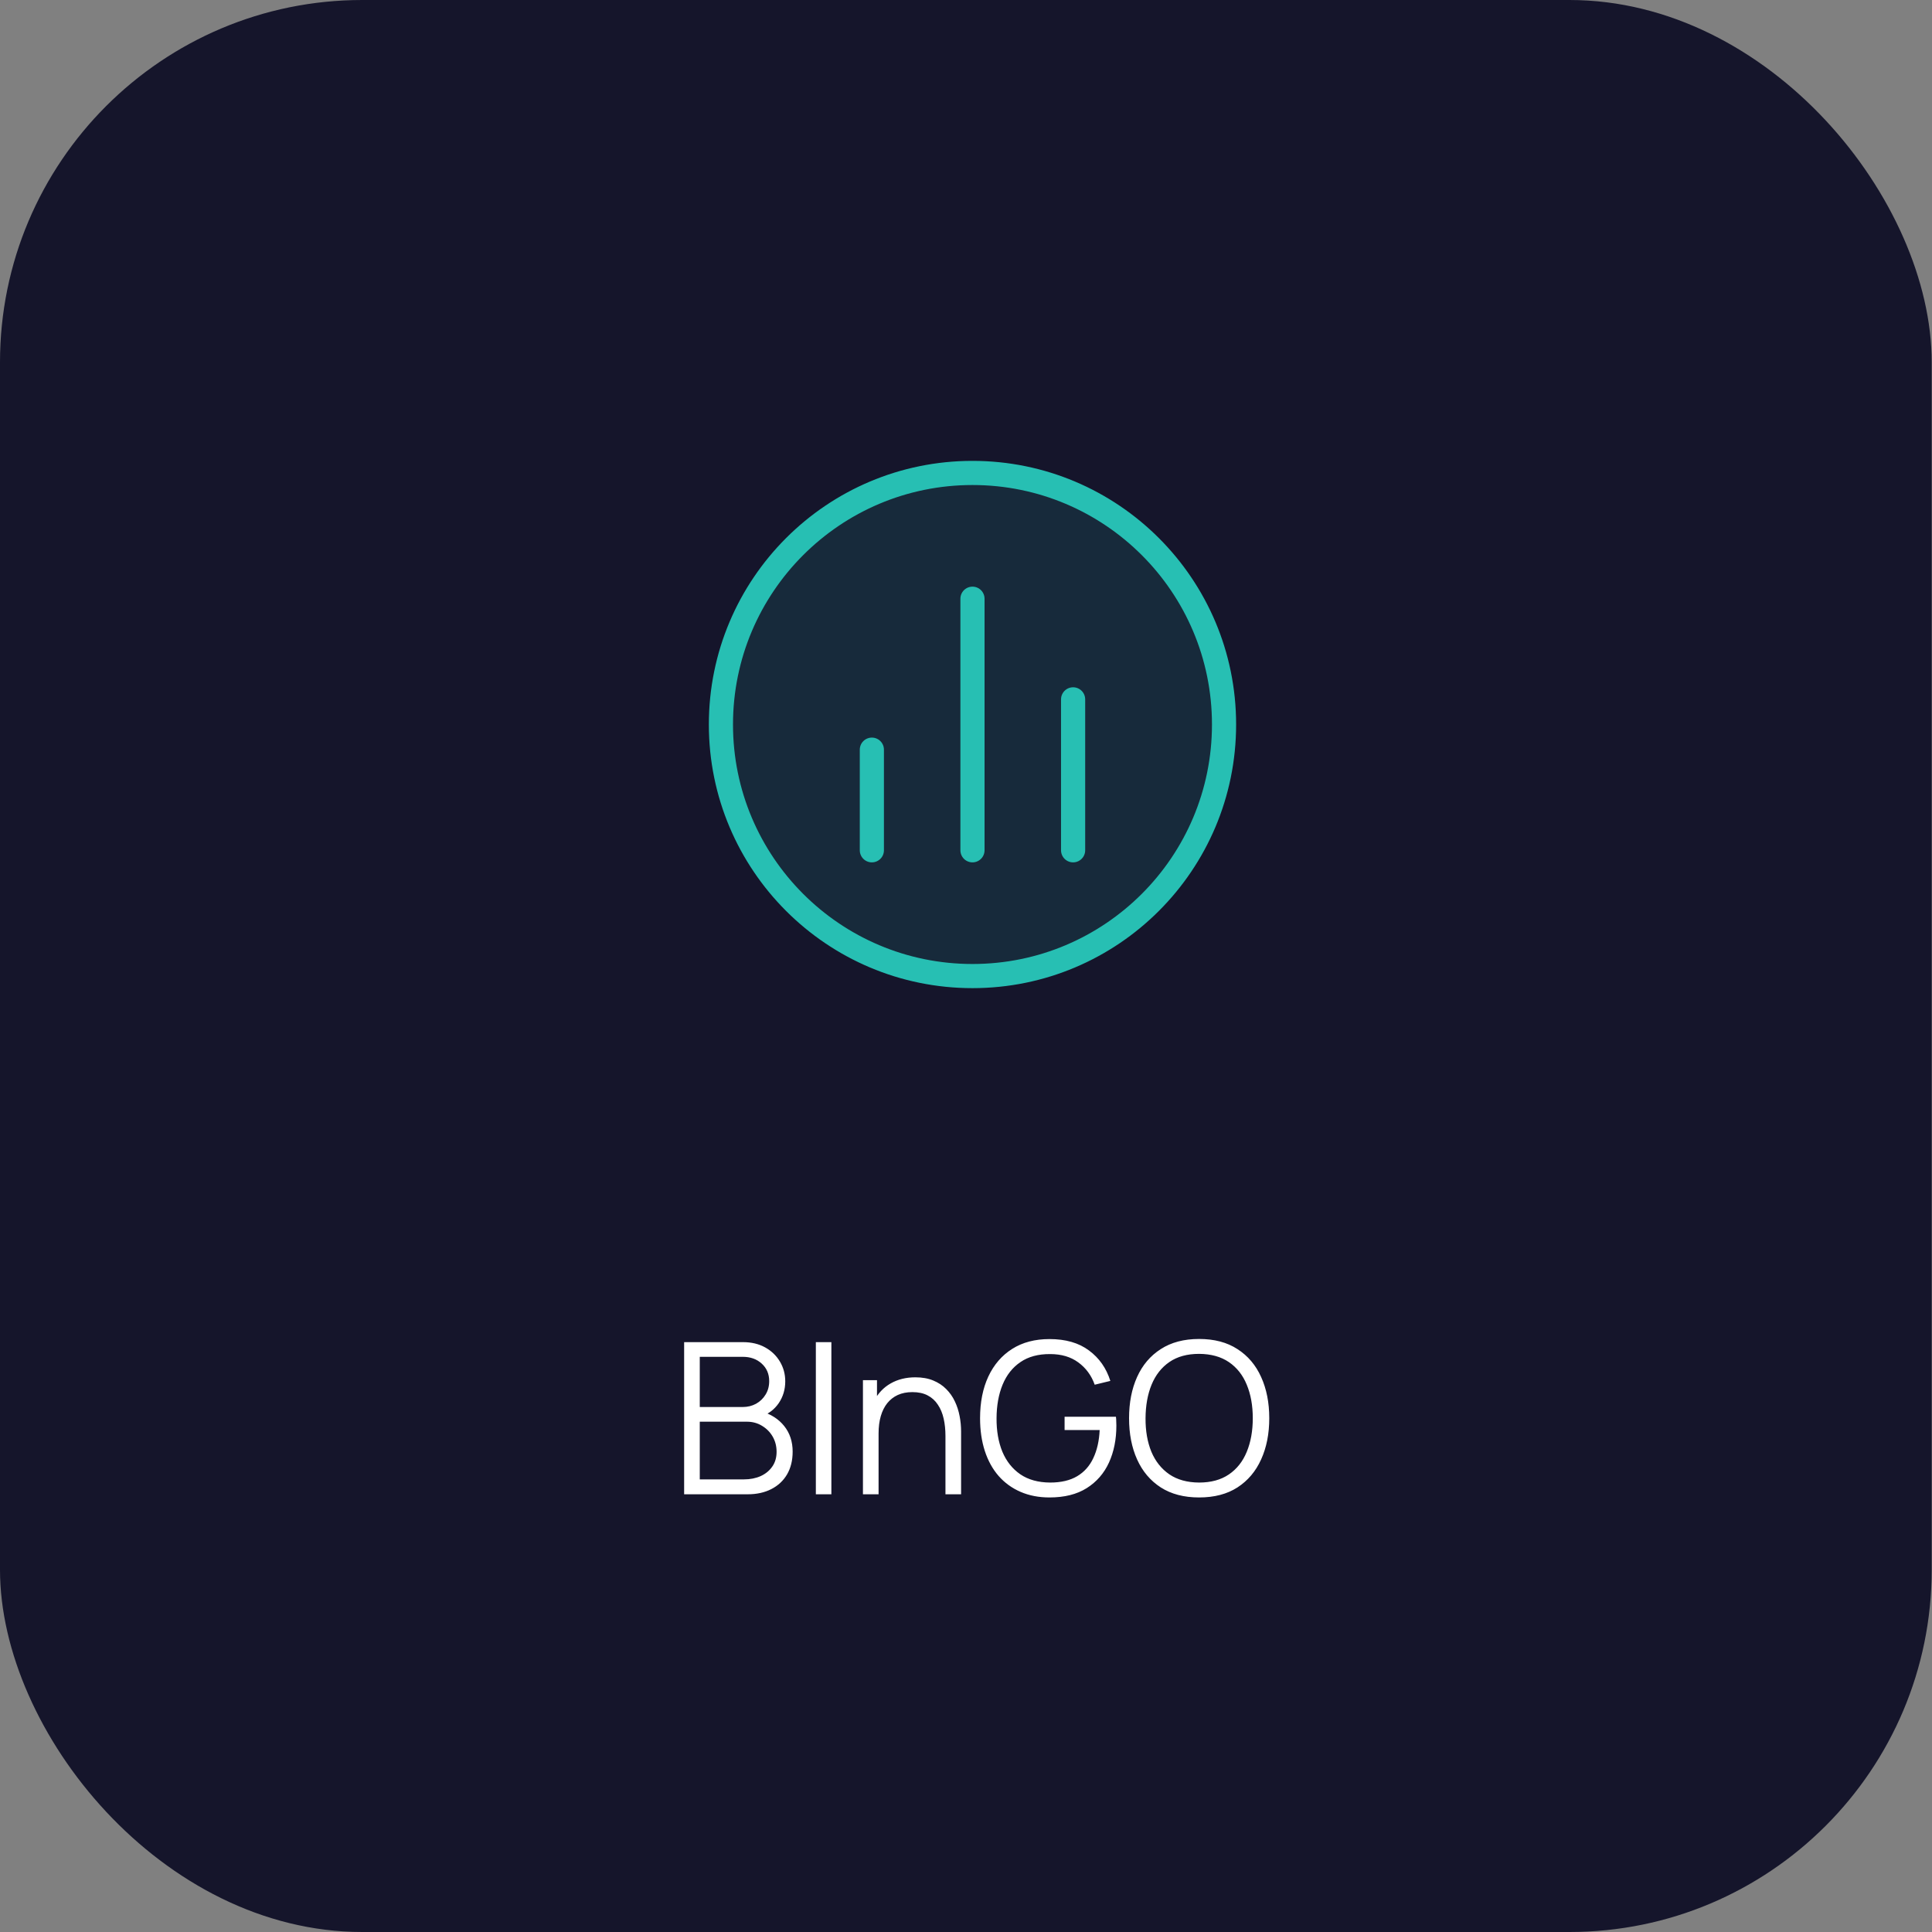
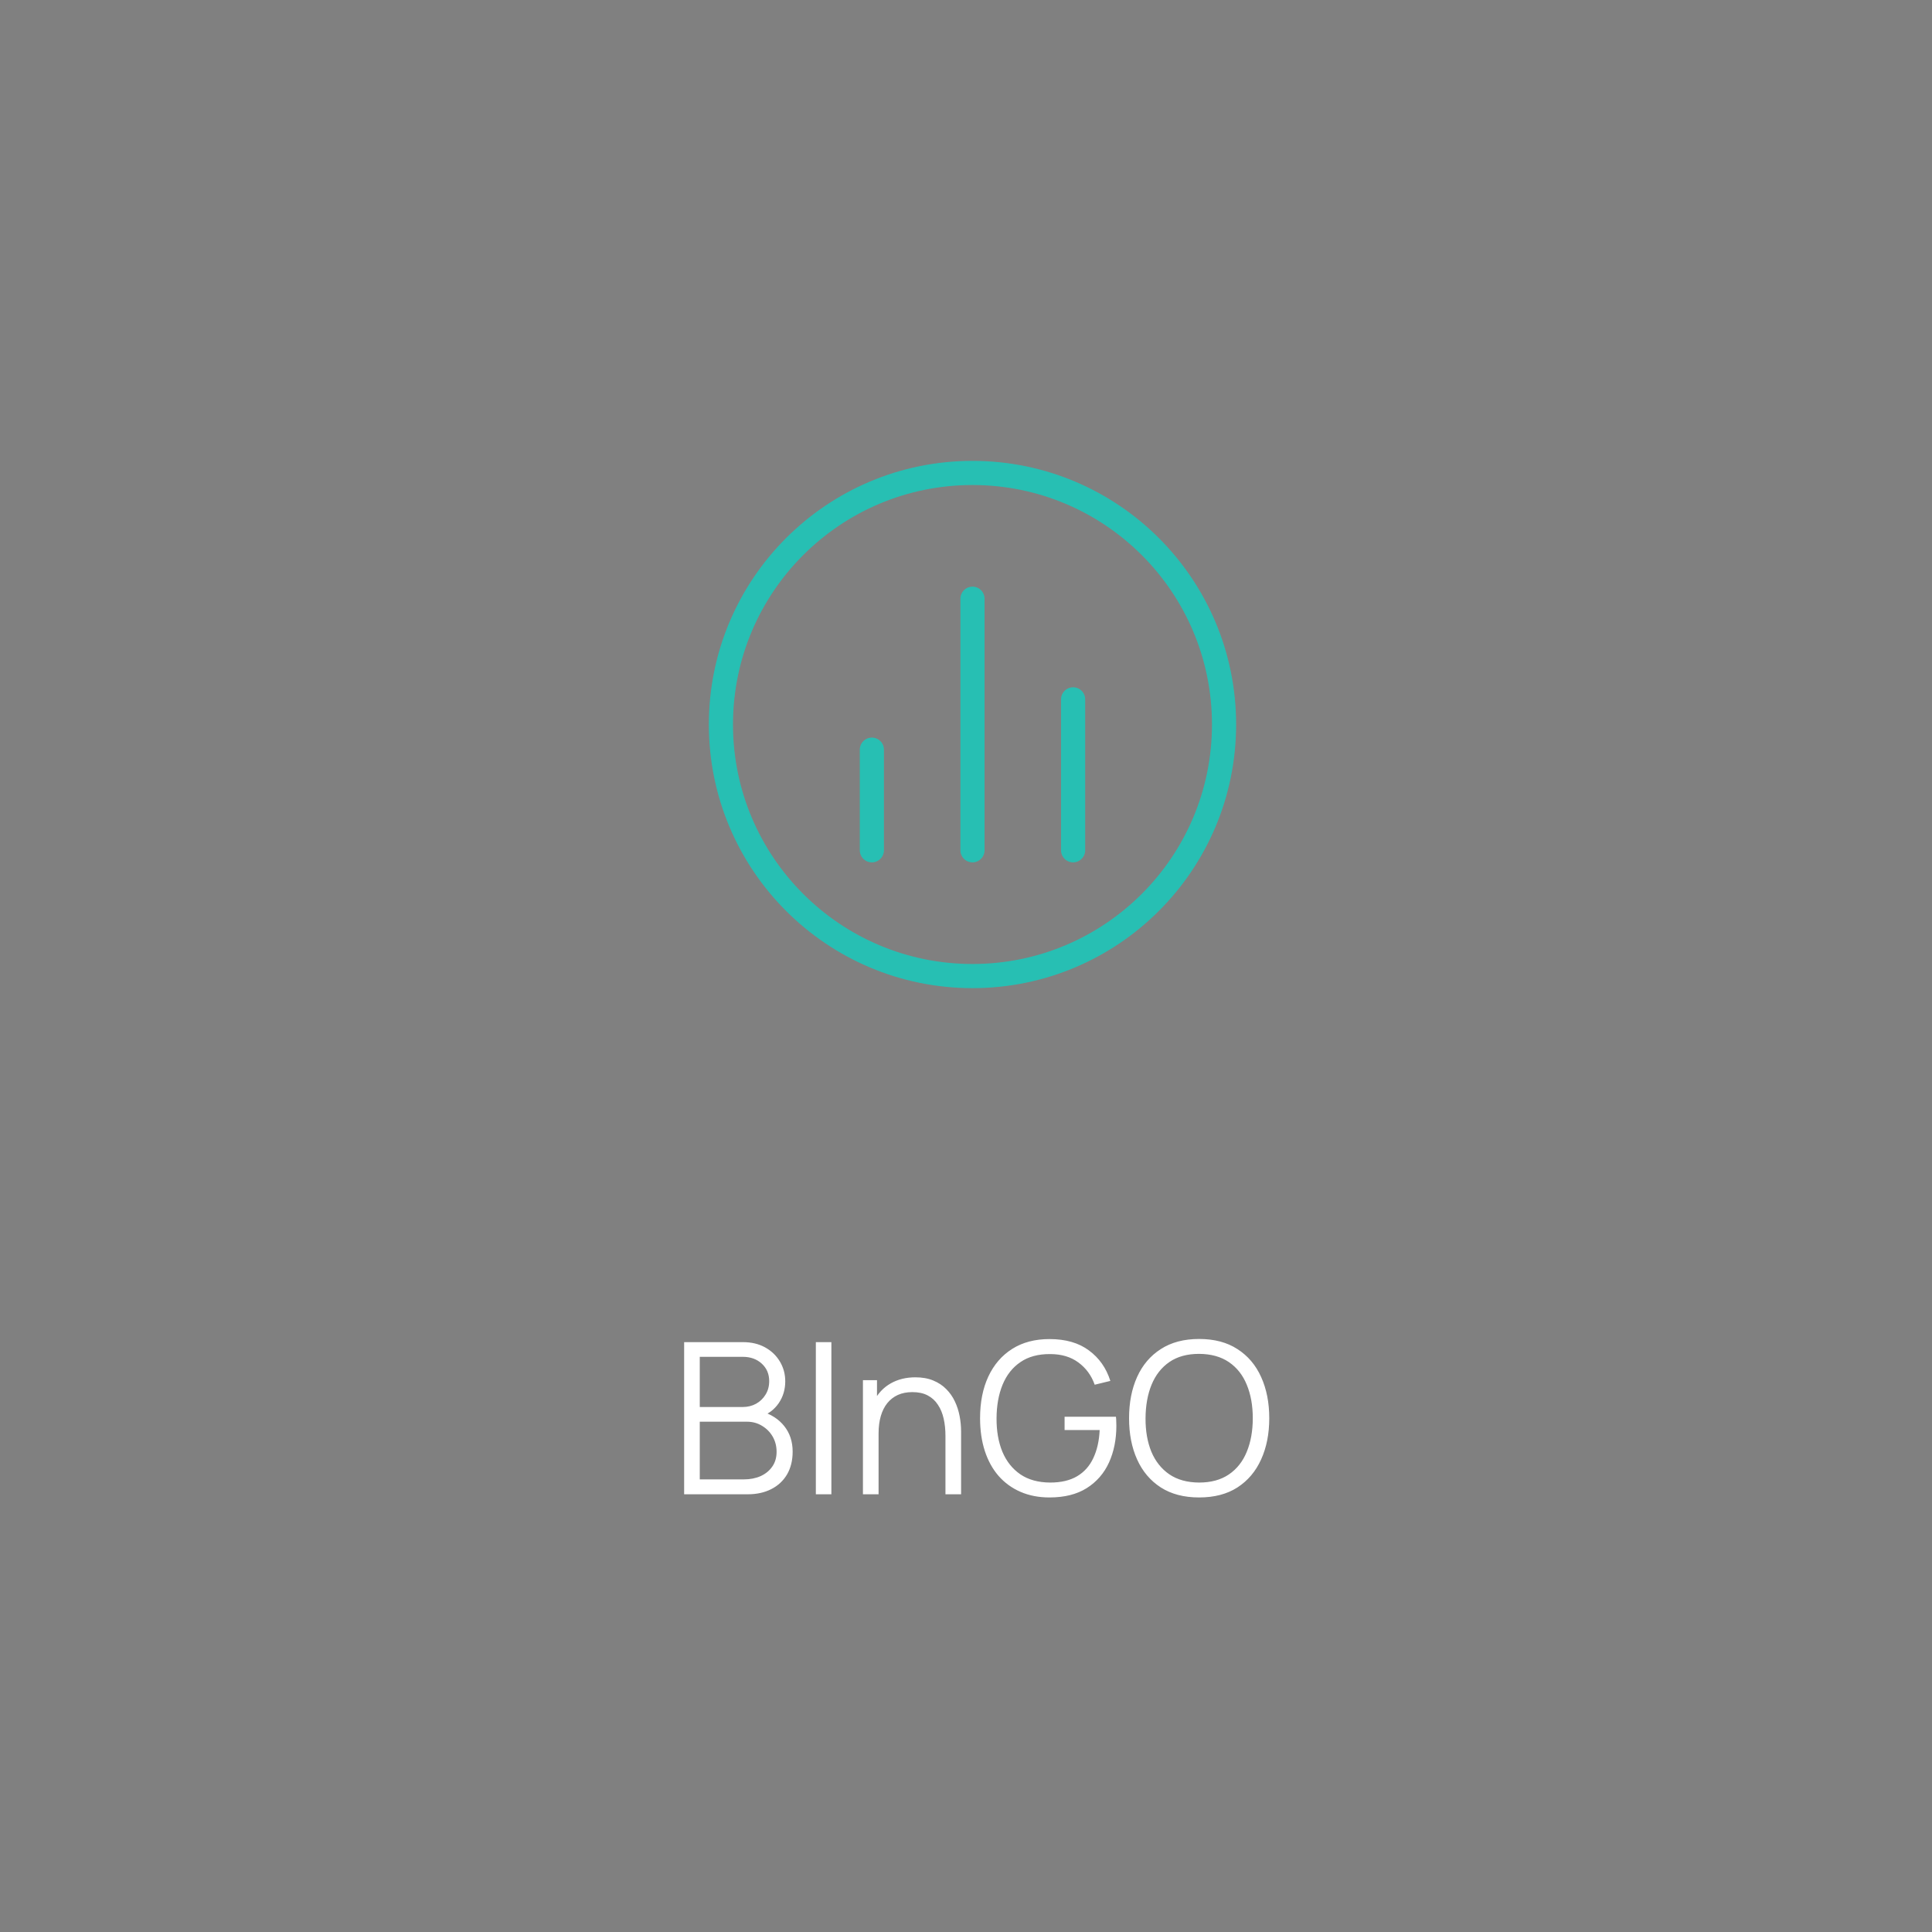
<svg xmlns="http://www.w3.org/2000/svg" width="128" height="128" viewBox="0 0 128 128" fill="none">
  <rect x="0" y="0" width="128" height="128" fill="#808080" stroke="none" />
  <style>
    svg{
        width: 100%;
        height: 100%;
    }
</style>
-   <rect width="127.98" height="128" rx="24" fill="#15152B" />
-   <path opacity="0.12" d="M64.429 64.667C73.634 64.667 81.096 57.205 81.096 48C81.096 38.795 73.634 31.334 64.429 31.334C55.225 31.334 47.763 38.795 47.763 48C47.763 57.205 55.225 64.667 64.429 64.667Z" fill="#27BFB3" />
  <path d="M57.763 49.667V56.334M71.096 46.334V56.334M64.429 39.667V56.334M81.096 48C81.096 57.205 73.634 64.667 64.429 64.667C55.225 64.667 47.763 57.205 47.763 48C47.763 38.795 55.225 31.334 64.429 31.334C73.634 31.334 81.096 38.795 81.096 48Z" stroke="#27BFB3" stroke-width="1.6" stroke-linecap="round" stroke-linejoin="round" />
  <path d="M45.326 99V88.92H49.218C49.782 88.92 50.275 89.037 50.695 89.27C51.115 89.503 51.441 89.818 51.675 90.215C51.908 90.607 52.025 91.041 52.025 91.517C52.025 92.058 51.88 92.541 51.591 92.966C51.301 93.386 50.914 93.678 50.429 93.841L50.415 93.498C51.068 93.685 51.581 94.011 51.955 94.478C52.328 94.945 52.515 95.509 52.515 96.172C52.515 96.755 52.391 97.259 52.144 97.684C51.897 98.104 51.549 98.428 51.101 98.657C50.653 98.886 50.133 99 49.54 99H45.326ZM46.362 98.013H49.288C49.699 98.013 50.067 97.941 50.394 97.796C50.721 97.647 50.977 97.437 51.164 97.166C51.355 96.895 51.451 96.569 51.451 96.186C51.451 95.813 51.364 95.477 51.192 95.178C51.019 94.879 50.783 94.641 50.485 94.464C50.191 94.282 49.855 94.191 49.477 94.191H46.362V98.013ZM46.362 93.218H49.211C49.533 93.218 49.827 93.146 50.093 93.001C50.359 92.852 50.569 92.649 50.723 92.392C50.882 92.135 50.961 91.839 50.961 91.503C50.961 91.027 50.795 90.64 50.464 90.341C50.137 90.042 49.719 89.893 49.211 89.893H46.362V93.218ZM54.052 99V88.92H55.081V99H54.052ZM62.639 99V95.143C62.639 94.723 62.6 94.338 62.52 93.988C62.441 93.633 62.313 93.325 62.135 93.064C61.963 92.798 61.736 92.593 61.456 92.448C61.181 92.303 60.845 92.231 60.448 92.231C60.084 92.231 59.762 92.294 59.482 92.42C59.207 92.546 58.974 92.728 58.782 92.966C58.596 93.199 58.453 93.484 58.355 93.82C58.257 94.156 58.208 94.539 58.208 94.968L57.48 94.807C57.48 94.032 57.616 93.381 57.886 92.854C58.157 92.327 58.53 91.928 59.006 91.657C59.482 91.386 60.028 91.251 60.644 91.251C61.097 91.251 61.491 91.321 61.827 91.461C62.168 91.601 62.455 91.79 62.688 92.028C62.926 92.266 63.118 92.539 63.262 92.847C63.407 93.15 63.512 93.475 63.577 93.82C63.643 94.161 63.675 94.501 63.675 94.842V99H62.639ZM57.172 99V91.44H58.103V93.302H58.208V99H57.172ZM69.531 99.21C68.822 99.21 68.182 99.086 67.613 98.839C67.043 98.592 66.558 98.239 66.157 97.782C65.76 97.325 65.457 96.774 65.247 96.13C65.037 95.481 64.932 94.758 64.932 93.96C64.932 92.905 65.114 91.986 65.478 91.202C65.847 90.413 66.374 89.802 67.06 89.368C67.746 88.934 68.57 88.717 69.531 88.717C70.604 88.717 71.477 88.969 72.149 89.473C72.826 89.972 73.297 90.644 73.563 91.489L72.527 91.741C72.308 91.125 71.946 90.633 71.442 90.264C70.942 89.895 70.32 89.711 69.573 89.711C68.784 89.706 68.129 89.884 67.606 90.243C67.083 90.598 66.689 91.097 66.423 91.741C66.162 92.38 66.028 93.12 66.024 93.96C66.019 94.8 66.147 95.54 66.409 96.179C66.675 96.814 67.072 97.313 67.599 97.677C68.126 98.036 68.784 98.218 69.573 98.223C70.296 98.223 70.894 98.083 71.365 97.803C71.836 97.523 72.193 97.122 72.436 96.599C72.683 96.076 72.823 95.458 72.856 94.744H70.532V93.862H73.934C73.948 93.969 73.955 94.084 73.955 94.205C73.96 94.322 73.962 94.406 73.962 94.457C73.962 95.367 73.799 96.181 73.472 96.9C73.145 97.614 72.653 98.179 71.995 98.594C71.341 99.005 70.52 99.21 69.531 99.21ZM79.444 99.21C78.441 99.21 77.594 98.988 76.903 98.545C76.212 98.097 75.69 97.479 75.335 96.69C74.98 95.901 74.803 94.991 74.803 93.96C74.803 92.929 74.98 92.019 75.335 91.23C75.69 90.441 76.212 89.825 76.903 89.382C77.594 88.934 78.441 88.71 79.444 88.71C80.452 88.71 81.299 88.934 81.985 89.382C82.676 89.825 83.198 90.441 83.553 91.23C83.912 92.019 84.092 92.929 84.092 93.96C84.092 94.991 83.912 95.901 83.553 96.69C83.198 97.479 82.676 98.097 81.985 98.545C81.299 98.988 80.452 99.21 79.444 99.21ZM79.444 98.223C80.233 98.223 80.891 98.043 81.418 97.684C81.945 97.325 82.34 96.825 82.601 96.186C82.867 95.542 83 94.8 83 93.96C83 93.12 82.867 92.38 82.601 91.741C82.34 91.102 81.945 90.602 81.418 90.243C80.891 89.884 80.233 89.702 79.444 89.697C78.655 89.697 78 89.877 77.477 90.236C76.954 90.595 76.56 91.097 76.294 91.741C76.033 92.38 75.9 93.12 75.895 93.96C75.89 94.8 76.019 95.54 76.28 96.179C76.546 96.814 76.943 97.313 77.47 97.677C77.997 98.036 78.655 98.218 79.444 98.223Z" fill="white" />
</svg>